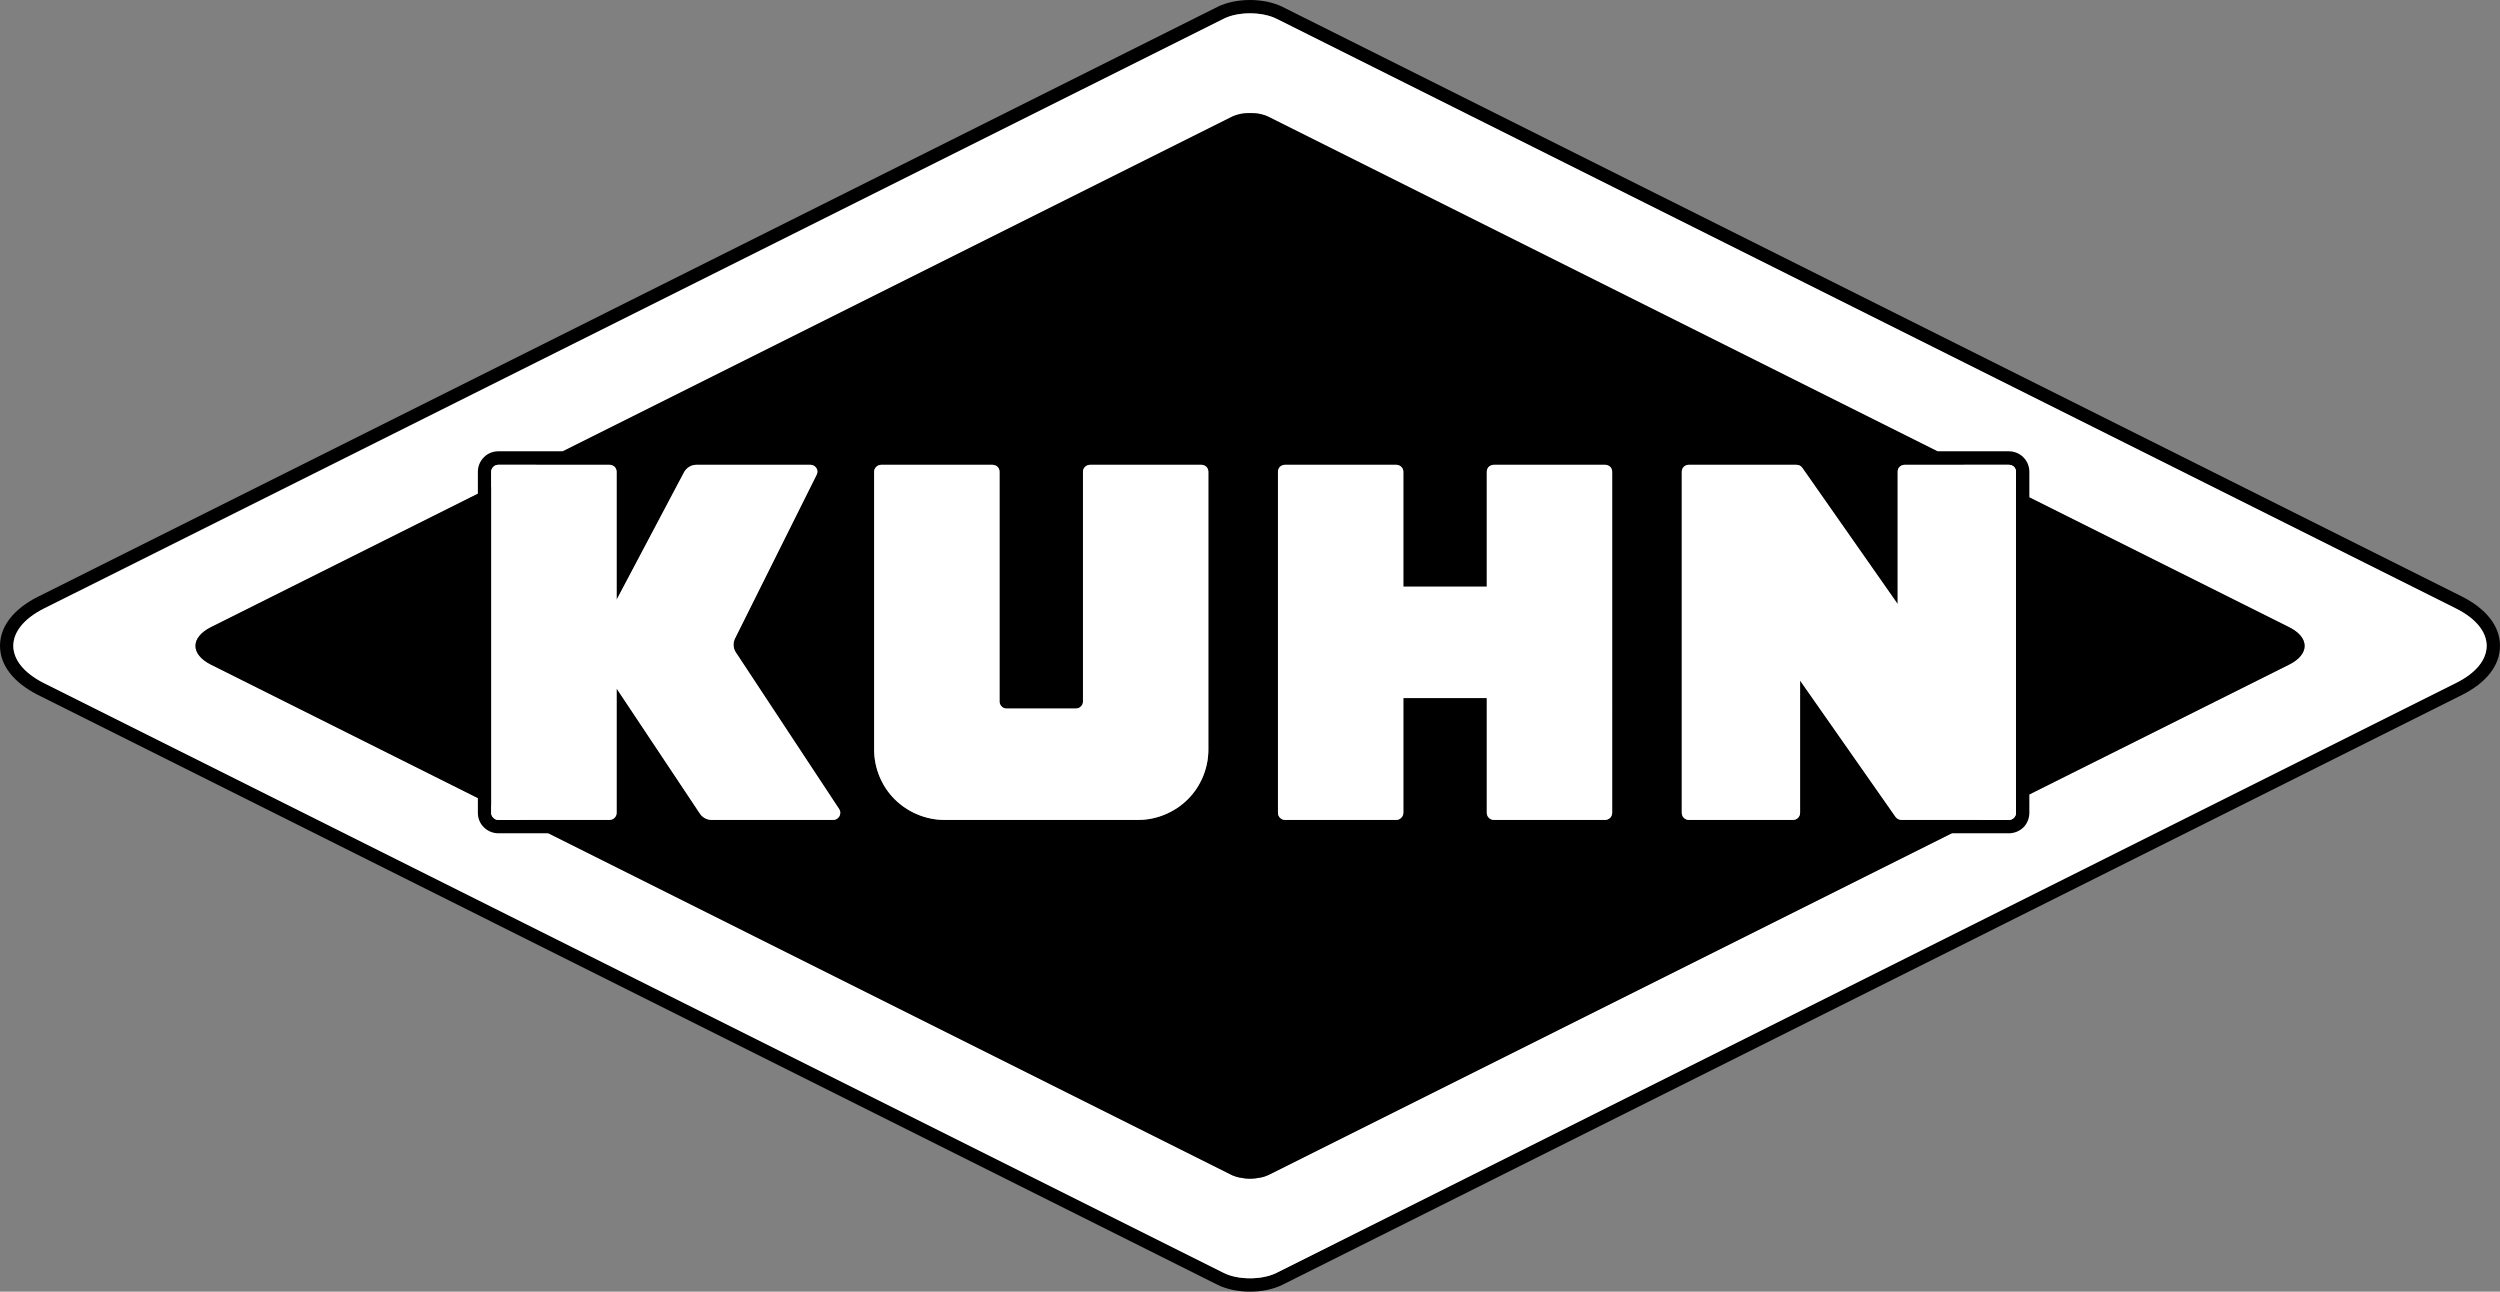
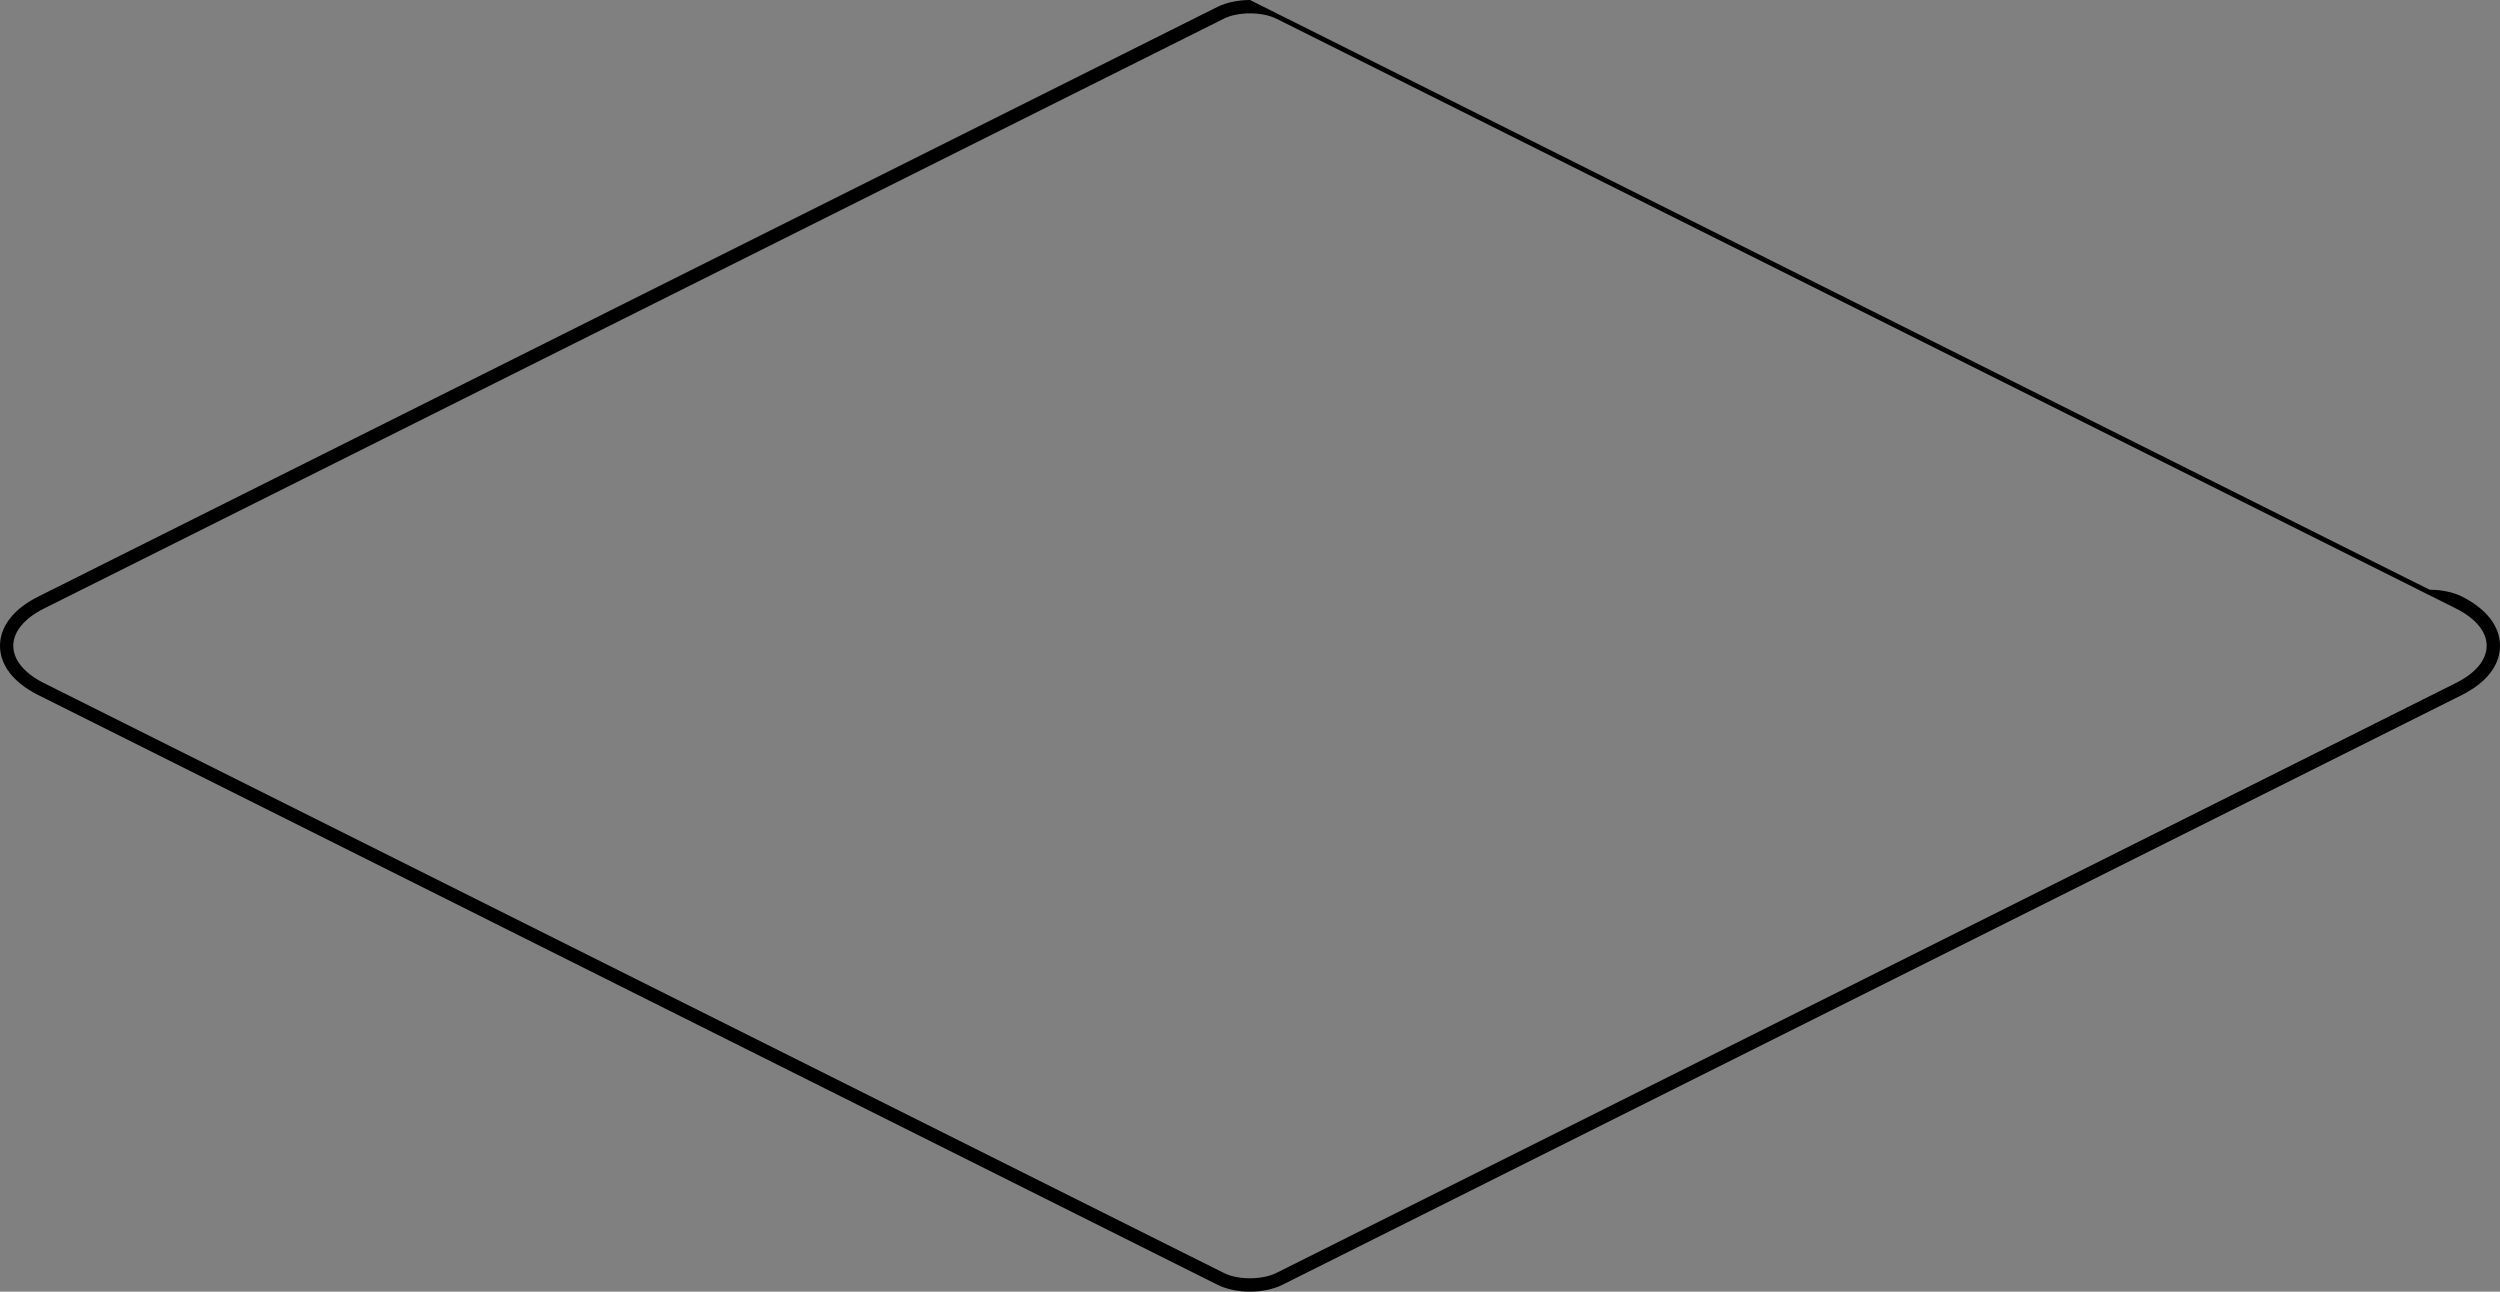
<svg xmlns="http://www.w3.org/2000/svg" xml:space="preserve" id="svg634" fill-rule="evenodd" clip-rule="evenodd" image-rendering="optimizeQuality" shape-rendering="geometricPrecision" text-rendering="geometricPrecision" version="1.1" viewBox="0 0 16270 8406">
  <rect x="0" y="0" width="16270" height="8406" fill="#808080" stroke="none" />
  <defs id="defs605">
    <style id="style603">.fil0{fill-rule:nonzero;fill:#000}</style>
  </defs>
  <g id="Слой_x0020_1">
-     <path id="path607" d="M8135 0c-78 0-153 16-210 44L244 3885C87 3965 0 4078 0 4203s87 238 244 318l7681 3841c57 28 132 44 210 44s153-16 210-44l7677-3839c160-80 248-193 248-320s-88-240-248-321L8345 44c-57-28-132-44-210-44Zm0 87c62 0 124 11 172 35l7676 3838c267 133 267 352 0 485L8307 8284c-48 24-110 35-172 35s-124-11-171-35L283 4444c-262-133-262-349 0-482L7964 122c47-24 109-35 171-35z" class="fil0" display="inline" />
-     <path id="path609" fill="#fff" fill-rule="nonzero" d="M8135.125 86.75C8073 86.75 8011 98.5 7964 122L283 3962c-131 67-196 154-196 241s65 174 196 241l7681 3840c94 47 248 47 343 0l7676-3839c134-66 200-154 200-242s-66-176-200-243L8307 122c-47.5-23.5-109.75-35.25-171.875-35.25ZM8136 735.5c44 0 88 8.5 121 25.5l6641 3321c67 34 100 77 100 121 1 44-33 88-100 122L8257 7646c-67 33-176 33-243 0L1372 4325c-67-34-100-78-100-122s34-87 100-121L8015 761c33-17 77-25.5 121-25.5z" display="inline" />
-     <path id="path613" d="M8136 736c-14 0-27 1-41 2-5 1-10 2-16 2-13 3-26 6-37 10-10 3-19 7-27 11L3663 2937h-420c-35 0-70 14-94 39-25 25-39 59-39 94v143l-1738 869c-133 67-133 176 0 243l1738 869v96c0 36 14 70 39 94 25 25 59 39 94 39h326l4445 2223c2 0 4 1 6 3 4 1 8 3 12 4 7 3 15 6 24 8 4 1 10 2 15 3 20 4 42 7 64 7s44-3 65-7l15-3c8-2 15-4 22-7 5-2 9-4 13-5 3-2 5-3 7-3l4445-2223h372c35 0 70-14 95-39 24-24 38-59 38-94v-120l1691-845c134-67 134-176 0-243l-1691-845v-167c0-35-14-69-38-93-25-26-60-40-95-40h-465L8257 761c-8-4-17-8-26-11-12-4-25-7-38-10-5 0-11-1-16-2-13-1-27-2-41-2zM3243 3025h724c12 0 24 5 33 13 8 8 13 20 13 32v833l439-830c8-14 20-27 34-35 14-9 30-13 46-13h742c11 0 21 4 29 10 8 7 14 16 16 26s0 21-5 30l-530 1063c-7 14-11 31-10 47s6 32 15 45l672 1019c6 9 9 21 7 31-1 11-7 21-15 28-8 8-19 12-30 12h-792c-15 0-30-4-43-11s-24-17-33-30l-542-814v809c0 12-5 24-13 32-9 9-21 14-33 14h-724c-12 0-24-5-32-14-9-8-14-20-14-32V3070c0-12 5-23 14-32 8-8 20-13 32-13zm2492 0h725c11 0 23 5 32 13 8 8 13 20 13 32v1496c0 11 5 23 13 31 8 9 20 14 32 14h453c12 0 24-5 32-14 9-8 13-20 13-31V3070c0-12 5-24 14-32 8-8 20-13 32-13h725c12 0 23 5 32 13 8 8 13 20 13 32v1810c0 119-49 238-134 322-84 84-202 134-322 134H6145c-119 0-238-50-322-134-85-84-134-203-134-322V3070c0-12 5-24 14-32 8-8 20-13 32-13zm2627 0h725c12 0 24 5 32 13 9 8 14 20 14 32v748h543v-748c0-12 5-24 13-32 9-8 21-13 33-13h725c11 0 23 5 32 13 8 8 13 20 13 32v2220c0 12-5 24-13 32-9 9-21 14-32 14h-725c-12 0-24-5-33-14-8-8-13-20-13-32v-747h-543v747c0 12-5 24-14 32-8 9-20 14-32 14h-725c-12 0-23-5-32-14-8-8-13-20-13-32V3070c0-12 5-24 13-32 9-8 20-13 32-13zm2628 0h702c7 0 14 2 21 5 6 3 12 8 16 14l621 887v-861c0-6 1-12 3.125-17.5s5.375-10.5 9.875-14.5c8-8 20-13 32-13h679c12 0 24 5 33 13 8 8 13 20 13 32v2220c0 12-5 24-13 32-9 9-21 14-33 14h-701c-7 0-14-2-21-6-6-3-12-8-16-14l-621-887v861c0 12-5 24-13 32-9 9-20 14-32 14h-680c-12 0-23-5-32-14-8-8-13-20-13-32V3070c0-12 5-24 13-32 9-8 20-13 32-13z" class="fil0" display="inline" />
-     <path id="path619" fill="#fff" fill-rule="nonzero" d="M3243 3025c-12 0-24 5-32 13-9 9-14 20-14 32v2220c0 12 5 24 14 32 8 9 20 14 32 14h724c12 0 24-5 33-14 8-8 13-20 13-32v-809l542 814c9 13 20 23 33 30s28 11 43 11h792c11 0 22-4 30-12 8-7 14-17 15-28 2-10-1-22-7-31l-672-1019c-9-13-14-29-15-45s3-33 10-47l530-1063c5-9 7-20 5-30s-8-19-16-26c-8-6-18-10-29-10h-742c-16 0-32 4-46 13-14 8-26 21-34 35l-439 830v-833c0-12-5-23-13-32-9-8-21-13-33-13zm2492 0c-12 0-24 5-32 13-9 8-14 20-14 32v1810c0 119 49 238 134 322 84 84 203 134 322 134h1263c120 0 238-50 322-134 85-84 134-203 134-322V3070c0-12-5-24-13-32-9-8-20-13-32-13h-725c-12 0-24 5-32 13-9 8-14 20-14 32v1496c0 11-4 23-13 31-8 9-20 14-32 14h-453c-12 0-24-5-32-14-8-8-13-20-13-31V3070c0-12-5-24-13-32-9-8-21-13-32-13zm2627 0c-12 0-23 5-32 13-8 8-13 20-13 32v2220c0 12 5 24 13 32 9 9 20 14 32 14h725c12 0 24-5 32-14 9-8 14-20 14-32v-747h543v747c0 12 5 24 13 32 9 9 21 14 33 14h725c11 0 23-5 32-14 8-8 13-20 13-32V3070c0-12-5-24-13-32-9-8-21-13-32-13h-725c-12 0-24 5-33 13-8 8-13 20-13 32v748h-543v-748c0-12-5-24-14-32-8-8-20-13-32-13zm2628 0c-12 0-23 5-32 13-8 8-13 20-13 32v2220c0 12 5 24 13 32 9 9 20 14 32 14h680c12 0 23-5 32-14 8-8 13-20 13-32v-861l621 887c4 6 10 11 16 14 7 4 14 6 21 6h701c12 0 24-5 33-14 8-8 13-20 13-32V3070c0-12-5-24-13-32-9-8-21-13-33-13h-679c-12 0-24 5-32 13-9 8-13 20-13 32v861l-621-887c-4-6-10-10-16-14-7-3-14-5-21-5z" display="inline" />
+     <path id="path607" d="M8135 0c-78 0-153 16-210 44L244 3885C87 3965 0 4078 0 4203s87 238 244 318l7681 3841c57 28 132 44 210 44s153-16 210-44l7677-3839c160-80 248-193 248-320s-88-240-248-321c-57-28-132-44-210-44Zm0 87c62 0 124 11 172 35l7676 3838c267 133 267 352 0 485L8307 8284c-48 24-110 35-172 35s-124-11-171-35L283 4444c-262-133-262-349 0-482L7964 122c47-24 109-35 171-35z" class="fil0" display="inline" />
  </g>
</svg>